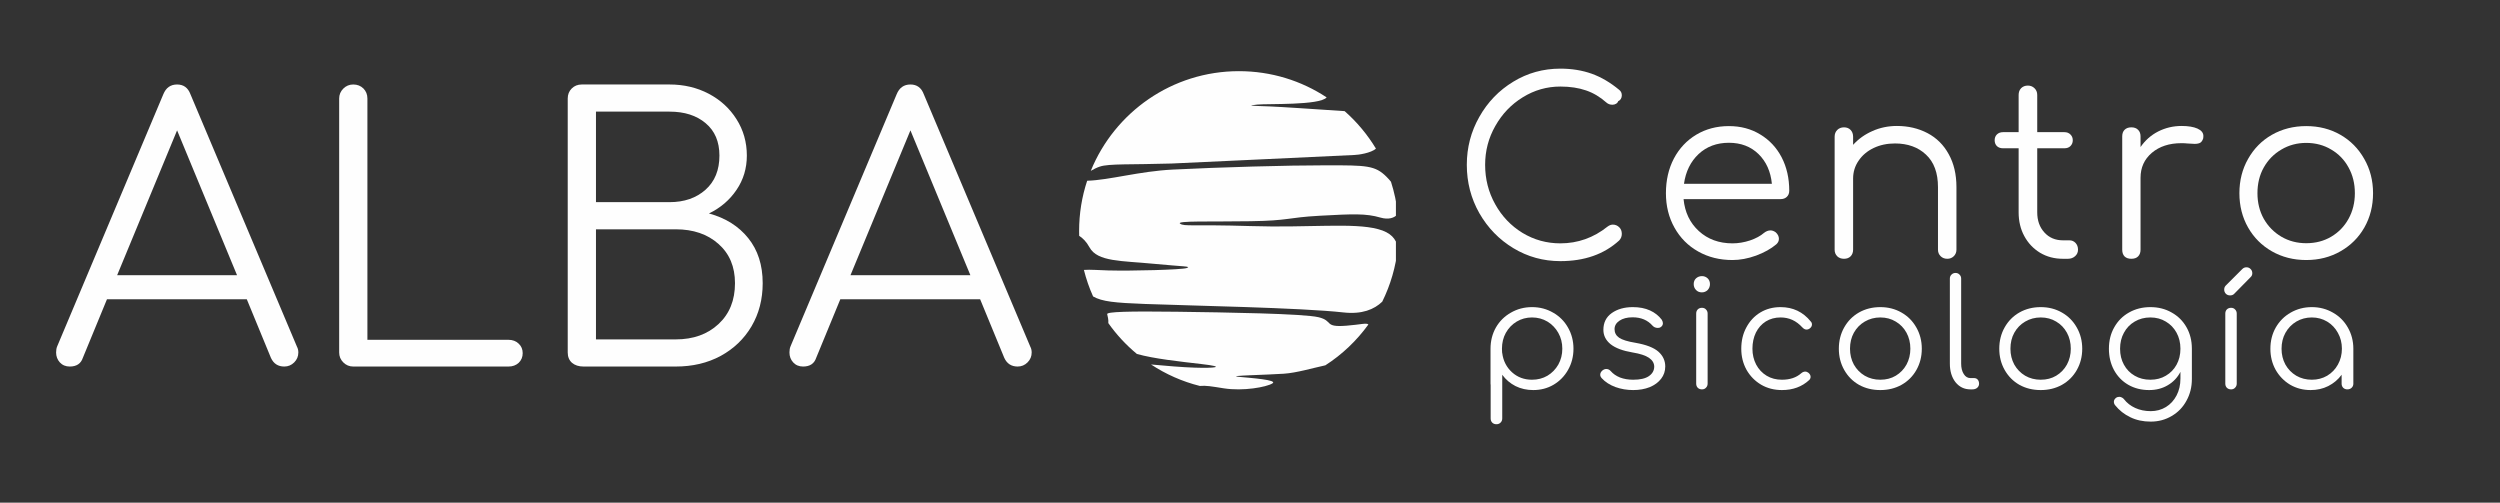
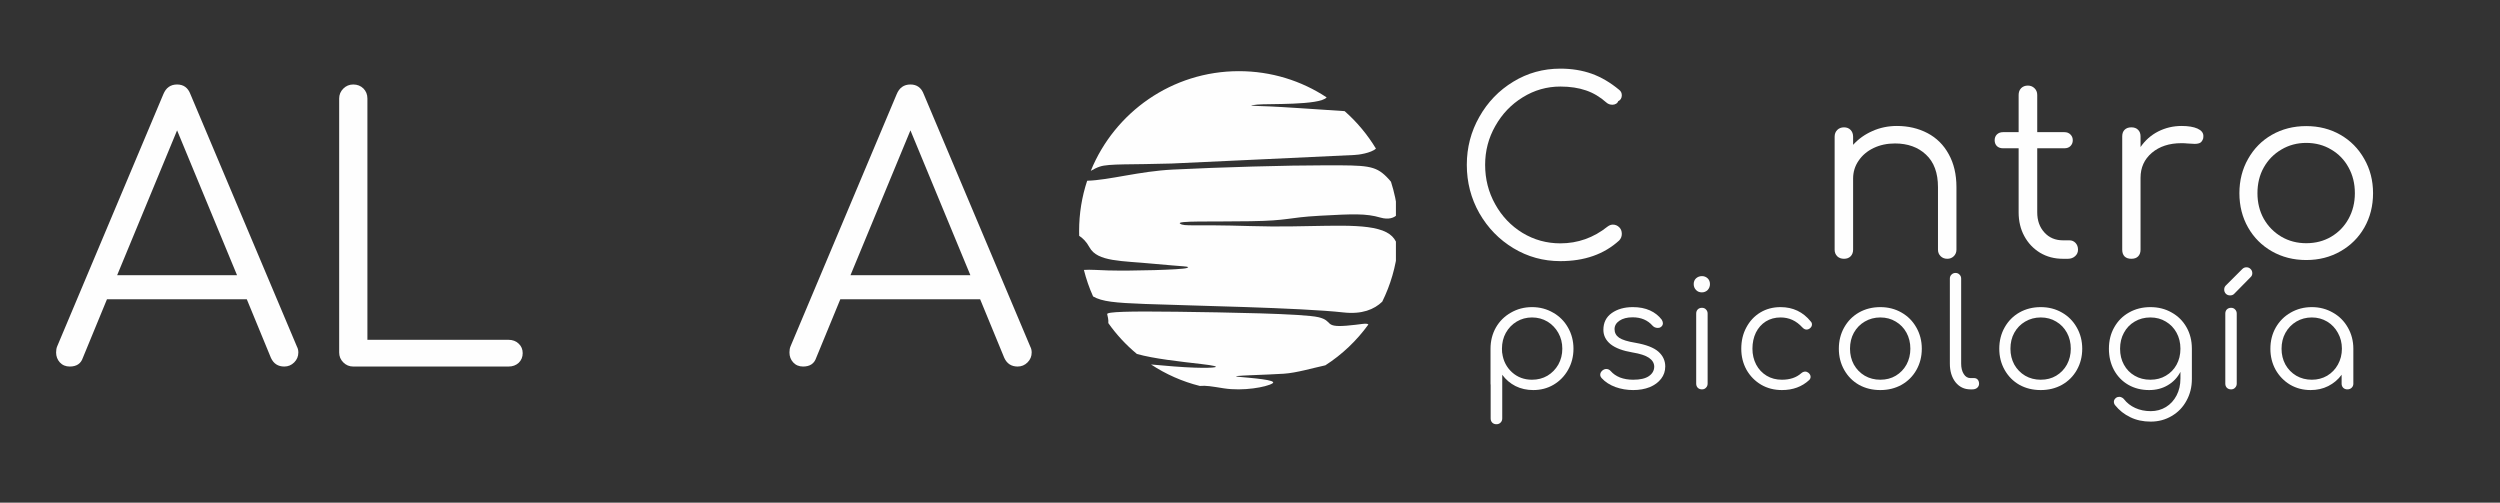
<svg xmlns="http://www.w3.org/2000/svg" width="378" zoomAndPan="magnify" viewBox="0 0 283.5 57" height="76" preserveAspectRatio="xMidYMid meet" version="1.0">
  <rect x="0" y="0" width="283.5" height="57" fill="#333333" stroke="none" />
  <defs>
    <g />
    <clipPath id="a0f6e8973c">
      <path d="M 123 8.07 L 157 8.07 L 157 20 L 123 20 Z M 123 8.07 " clip-rule="nonzero" />
    </clipPath>
    <clipPath id="8637cc31d6">
      <path d="M 122.359 18 L 158.297 18 L 158.297 36 L 122.359 36 Z M 122.359 18 " clip-rule="nonzero" />
    </clipPath>
    <clipPath id="6ece44d3b9">
      <path d="M 125 35 L 156 35 L 156 44.754 L 125 44.754 Z M 125 35 " clip-rule="nonzero" />
    </clipPath>
  </defs>
  <g fill="#fefefe" fill-opacity="1">
    <g transform="translate(5.582, 41.565)">
      <g>
        <path d="M 28.094 -2.25 C 28.195 -2.062 28.25 -1.844 28.25 -1.594 C 28.25 -1.156 28.094 -0.781 27.781 -0.469 C 27.469 -0.156 27.094 0 26.656 0 C 25.945 0 25.441 -0.328 25.141 -0.984 L 22.406 -7.625 L 6.547 -7.625 L 3.812 -0.984 C 3.594 -0.328 3.098 0 2.328 0 C 1.867 0 1.492 -0.156 1.203 -0.469 C 0.922 -0.781 0.781 -1.156 0.781 -1.594 C 0.781 -1.863 0.82 -2.098 0.906 -2.297 L 12.938 -30.875 C 13.238 -31.613 13.758 -31.984 14.5 -31.984 C 15.238 -31.984 15.742 -31.613 16.016 -30.875 Z M 7.703 -10.359 L 21.297 -10.359 L 14.5 -26.781 Z M 7.703 -10.359 " />
      </g>
    </g>
  </g>
  <g fill="#fefefe" fill-opacity="1">
    <g transform="translate(34.367, 41.565)">
      <g>
        <path d="M 5.688 0 C 5.25 0 4.875 -0.156 4.562 -0.469 C 4.25 -0.781 4.094 -1.156 4.094 -1.594 L 4.094 -30.391 C 4.094 -30.828 4.25 -31.203 4.562 -31.516 C 4.875 -31.828 5.25 -31.984 5.688 -31.984 C 6.156 -31.984 6.539 -31.832 6.844 -31.531 C 7.145 -31.227 7.297 -30.848 7.297 -30.391 L 7.297 -3.031 L 23.297 -3.031 C 23.766 -3.031 24.148 -2.883 24.453 -2.594 C 24.754 -2.312 24.906 -1.953 24.906 -1.516 C 24.906 -1.078 24.754 -0.711 24.453 -0.422 C 24.148 -0.141 23.766 0 23.297 0 Z M 5.688 0 " />
      </g>
    </g>
  </g>
  <g fill="#fefefe" fill-opacity="1">
    <g transform="translate(60.286, 41.565)">
      <g>
-         <path d="M 5.891 0 C 5.348 0 4.91 -0.141 4.578 -0.422 C 4.254 -0.711 4.094 -1.102 4.094 -1.594 L 4.094 -30.391 C 4.094 -30.848 4.242 -31.227 4.547 -31.531 C 4.848 -31.832 5.227 -31.984 5.688 -31.984 L 15.641 -31.984 C 17.273 -31.984 18.754 -31.633 20.078 -30.938 C 21.41 -30.238 22.461 -29.273 23.234 -28.047 C 24.016 -26.816 24.406 -25.441 24.406 -23.922 C 24.406 -22.473 24.016 -21.176 23.234 -20.031 C 22.461 -18.883 21.422 -17.992 20.109 -17.359 C 21.992 -16.848 23.477 -15.914 24.562 -14.562 C 25.656 -13.207 26.203 -11.504 26.203 -9.453 C 26.203 -7.629 25.781 -6 24.938 -4.562 C 24.094 -3.133 22.926 -2.016 21.438 -1.203 C 19.945 -0.398 18.25 0 16.344 0 Z M 15.641 -18.641 C 17.305 -18.641 18.664 -19.109 19.719 -20.047 C 20.77 -20.984 21.297 -22.273 21.297 -23.922 C 21.297 -25.504 20.773 -26.727 19.734 -27.594 C 18.703 -28.469 17.336 -28.906 15.641 -28.906 L 7.297 -28.906 L 7.297 -18.641 Z M 16.344 -3.078 C 18.332 -3.078 19.945 -3.656 21.188 -4.812 C 22.438 -5.969 23.062 -7.516 23.062 -9.453 C 23.062 -11.316 22.438 -12.801 21.188 -13.906 C 19.945 -15.008 18.332 -15.562 16.344 -15.562 L 7.297 -15.562 L 7.297 -3.078 Z M 16.344 -3.078 " />
-       </g>
+         </g>
    </g>
  </g>
  <g fill="#fefefe" fill-opacity="1">
    <g transform="translate(88.743, 41.565)">
      <g>
        <path d="M 28.094 -2.25 C 28.195 -2.062 28.25 -1.844 28.25 -1.594 C 28.25 -1.156 28.094 -0.781 27.781 -0.469 C 27.469 -0.156 27.094 0 26.656 0 C 25.945 0 25.441 -0.328 25.141 -0.984 L 22.406 -7.625 L 6.547 -7.625 L 3.812 -0.984 C 3.594 -0.328 3.098 0 2.328 0 C 1.867 0 1.492 -0.156 1.203 -0.469 C 0.922 -0.781 0.781 -1.156 0.781 -1.594 C 0.781 -1.863 0.82 -2.098 0.906 -2.297 L 12.938 -30.875 C 13.238 -31.613 13.758 -31.984 14.5 -31.984 C 15.238 -31.984 15.742 -31.613 16.016 -30.875 Z M 7.703 -10.359 L 21.297 -10.359 L 14.5 -26.781 Z M 7.703 -10.359 " />
      </g>
    </g>
  </g>
  <g clip-path="url(#a0f6e8973c)">
    <path fill="#fefefe" d="M 132.855 18.543 C 128.309 18.684 125.754 18.543 124.723 18.891 C 124.391 19 124.027 19.18 123.695 19.375 C 126.391 12.746 132.898 8.07 140.496 8.07 C 144.168 8.07 147.586 9.16 150.441 11.043 C 149.676 11.965 143.734 11.742 142.57 11.859 C 141.191 11.996 142.086 11.996 143.949 12.066 C 145.113 12.109 149.418 12.395 152.48 12.602 C 153.871 13.824 155.07 15.262 156.031 16.852 C 155.496 17.359 153.977 17.574 153.594 17.574 C 147.457 17.852 134.711 18.473 132.855 18.543 Z M 132.855 18.543 " fill-opacity="1" fill-rule="nonzero" />
  </g>
  <g clip-path="url(#8637cc31d6)">
    <path fill="#fefefe" d="M 125.691 30.668 C 128.242 30.738 134.027 30.594 134.574 30.395 C 135.125 30.184 134.367 30.254 130.789 29.91 C 127.203 29.562 124.449 29.699 123.551 28.051 C 123.195 27.398 122.77 26.988 122.379 26.742 C 122.371 26.562 122.371 26.383 122.371 26.191 C 122.371 24.203 122.691 22.289 123.285 20.496 C 125.801 20.426 129.195 19.418 132.992 19.23 C 138.5 18.957 145.875 18.746 150.422 18.746 C 154.969 18.746 155.93 18.746 157.238 20.055 C 157.449 20.266 157.605 20.445 157.738 20.613 C 158.113 21.785 158.371 22.996 158.512 24.262 C 158.133 24.738 157.434 24.93 156.551 24.676 C 154.895 24.191 153.449 24.262 149.66 24.465 C 145.875 24.676 146.285 25.016 141.812 25.086 C 137.336 25.16 133.34 25.016 133.824 25.363 C 134.309 25.707 135.203 25.434 141.812 25.637 C 148.426 25.848 153.457 25.223 156.277 25.984 C 157.723 26.367 158.328 27.09 158.516 28.066 C 158.293 30.25 157.68 32.324 156.746 34.211 C 155.836 35.09 154.449 35.664 152.352 35.43 C 147.391 34.883 135.133 34.672 129.824 34.469 C 126.422 34.34 124.977 34.203 123.957 33.617 C 123.523 32.656 123.176 31.652 122.914 30.609 C 123.629 30.551 124.645 30.641 125.691 30.668 Z M 125.691 30.668 " fill-opacity="1" fill-rule="nonzero" />
  </g>
  <g clip-path="url(#6ece44d3b9)">
    <path fill="#fefefe" d="M 125.555 35.625 C 125.48 35.352 127.969 35.281 133.477 35.352 C 138.984 35.426 147.805 35.562 149.523 35.973 C 151.246 36.387 150.074 37.145 152.691 36.934 C 154.289 36.812 154.961 36.582 155.176 36.797 C 153.855 38.625 152.199 40.203 150.297 41.426 C 148.691 41.777 147.047 42.277 145.594 42.379 C 143.66 42.516 139.051 42.59 140.422 42.727 C 141.805 42.863 144.969 43.074 144.285 43.484 C 143.598 43.898 140.98 44.383 138.773 44.035 C 137.344 43.809 136.789 43.703 136.062 43.766 C 134.07 43.27 132.195 42.43 130.527 41.332 C 132.074 41.477 134.191 41.656 135.473 41.691 C 137.676 41.766 139.195 41.621 136.23 41.281 C 133.852 41.004 130.816 40.68 128.922 40.137 C 127.691 39.117 126.602 37.941 125.684 36.641 C 125.719 36.27 125.605 35.82 125.555 35.625 Z M 125.555 35.625 " fill-opacity="1" fill-rule="nonzero" />
  </g>
  <g fill="#fefefe" fill-opacity="1">
    <g transform="translate(164.648, 29.346)">
      <g>
        <path d="M 12.297 0.266 C 10.367 0.266 8.594 -0.223 6.969 -1.203 C 5.352 -2.18 4.066 -3.504 3.109 -5.172 C 2.16 -6.848 1.688 -8.676 1.688 -10.656 C 1.688 -12.613 2.16 -14.426 3.109 -16.094 C 4.055 -17.77 5.336 -19.098 6.953 -20.078 C 8.566 -21.066 10.348 -21.562 12.297 -21.562 C 13.598 -21.562 14.785 -21.367 15.859 -20.984 C 16.93 -20.598 17.969 -19.988 18.969 -19.156 C 19.164 -19.008 19.266 -18.801 19.266 -18.531 C 19.266 -18.383 19.227 -18.25 19.156 -18.125 C 19.082 -18.008 18.984 -17.926 18.859 -17.875 C 18.816 -17.75 18.734 -17.648 18.609 -17.578 C 18.484 -17.504 18.348 -17.469 18.203 -17.469 C 17.93 -17.469 17.703 -17.551 17.516 -17.719 C 16.805 -18.352 16.035 -18.812 15.203 -19.094 C 14.367 -19.383 13.398 -19.531 12.297 -19.531 C 10.766 -19.531 9.344 -19.125 8.031 -18.312 C 6.727 -17.508 5.691 -16.426 4.922 -15.062 C 4.148 -13.707 3.766 -12.238 3.766 -10.656 C 3.766 -9.039 4.145 -7.551 4.906 -6.188 C 5.664 -4.82 6.695 -3.738 8 -2.938 C 9.312 -2.145 10.742 -1.75 12.297 -1.75 C 14.273 -1.75 16.062 -2.383 17.656 -3.656 C 17.852 -3.801 18.051 -3.875 18.25 -3.875 C 18.531 -3.875 18.77 -3.773 18.969 -3.578 C 19.164 -3.391 19.266 -3.141 19.266 -2.828 C 19.266 -2.535 19.164 -2.285 18.969 -2.078 C 17.258 -0.516 15.035 0.266 12.297 0.266 Z M 12.297 0.266 " />
      </g>
    </g>
  </g>
  <g fill="#fefefe" fill-opacity="1">
    <g transform="translate(187.26, 29.346)">
      <g>
-         <path d="M 8.797 -15.047 C 10.141 -15.047 11.328 -14.727 12.359 -14.094 C 13.398 -13.469 14.207 -12.602 14.781 -11.5 C 15.352 -10.395 15.641 -9.133 15.641 -7.719 C 15.641 -7.426 15.547 -7.191 15.359 -7.016 C 15.18 -6.848 14.945 -6.766 14.656 -6.766 L 3.656 -6.766 C 3.801 -5.273 4.379 -4.066 5.391 -3.141 C 6.41 -2.211 7.68 -1.75 9.203 -1.75 C 9.859 -1.75 10.52 -1.859 11.188 -2.078 C 11.852 -2.305 12.383 -2.594 12.781 -2.938 C 13.02 -3.125 13.266 -3.219 13.516 -3.219 C 13.711 -3.219 13.91 -3.145 14.109 -3 C 14.348 -2.781 14.469 -2.535 14.469 -2.266 C 14.469 -2.023 14.367 -1.816 14.172 -1.641 C 13.566 -1.129 12.801 -0.703 11.875 -0.359 C 10.945 -0.023 10.055 0.141 9.203 0.141 C 7.754 0.141 6.457 -0.18 5.312 -0.828 C 4.164 -1.473 3.27 -2.375 2.625 -3.531 C 1.977 -4.688 1.656 -5.988 1.656 -7.438 C 1.656 -8.906 1.957 -10.219 2.562 -11.375 C 3.176 -12.531 4.023 -13.43 5.109 -14.078 C 6.191 -14.723 7.422 -15.047 8.797 -15.047 Z M 8.797 -13.156 C 7.422 -13.156 6.273 -12.727 5.359 -11.875 C 4.453 -11.02 3.898 -9.895 3.703 -8.5 L 13.672 -8.5 C 13.535 -9.895 13.031 -11.02 12.156 -11.875 C 11.281 -12.727 10.16 -13.156 8.797 -13.156 Z M 8.797 -13.156 " />
-       </g>
+         </g>
    </g>
  </g>
  <g fill="#fefefe" fill-opacity="1">
    <g transform="translate(205.595, 29.346)">
      <g>
        <path d="M 9.516 -15.062 C 10.797 -15.062 11.953 -14.789 12.984 -14.25 C 14.016 -13.707 14.816 -12.91 15.391 -11.859 C 15.973 -10.816 16.266 -9.57 16.266 -8.125 L 16.266 -1.031 C 16.266 -0.738 16.164 -0.492 15.969 -0.297 C 15.77 -0.098 15.523 0 15.234 0 C 14.922 0 14.664 -0.098 14.469 -0.297 C 14.27 -0.492 14.172 -0.738 14.172 -1.031 L 14.172 -8.125 C 14.172 -9.738 13.719 -10.969 12.812 -11.812 C 11.914 -12.656 10.742 -13.078 9.297 -13.078 C 8.398 -13.078 7.594 -12.906 6.875 -12.562 C 6.156 -12.219 5.586 -11.738 5.172 -11.125 C 4.754 -10.52 4.547 -9.844 4.547 -9.094 L 4.547 -1.031 C 4.547 -0.727 4.453 -0.477 4.266 -0.281 C 4.078 -0.094 3.828 0 3.516 0 C 3.203 0 2.945 -0.094 2.75 -0.281 C 2.551 -0.477 2.453 -0.727 2.453 -1.031 L 2.453 -13.844 C 2.453 -14.156 2.551 -14.41 2.75 -14.609 C 2.945 -14.805 3.203 -14.906 3.516 -14.906 C 3.828 -14.906 4.078 -14.805 4.266 -14.609 C 4.453 -14.41 4.547 -14.156 4.547 -13.844 L 4.547 -12.922 C 5.148 -13.586 5.879 -14.109 6.734 -14.484 C 7.586 -14.867 8.516 -15.062 9.516 -15.062 Z M 9.516 -15.062 " />
      </g>
    </g>
  </g>
  <g fill="#fefefe" fill-opacity="1">
    <g transform="translate(225.647, 29.346)">
      <g>
        <path d="M 9.016 -2.094 C 9.305 -2.094 9.539 -1.992 9.719 -1.797 C 9.906 -1.598 10 -1.344 10 -1.031 C 10 -0.738 9.891 -0.492 9.672 -0.297 C 9.453 -0.098 9.18 0 8.859 0 L 8.281 0 C 7.32 0 6.457 -0.227 5.688 -0.688 C 4.926 -1.156 4.332 -1.785 3.906 -2.578 C 3.477 -3.367 3.266 -4.266 3.266 -5.266 L 3.266 -12.531 L 1.5 -12.531 C 1.207 -12.531 0.973 -12.613 0.797 -12.781 C 0.629 -12.957 0.547 -13.176 0.547 -13.438 C 0.547 -13.707 0.629 -13.926 0.797 -14.094 C 0.973 -14.27 1.207 -14.359 1.5 -14.359 L 3.266 -14.359 L 3.266 -18.578 C 3.266 -18.891 3.359 -19.145 3.547 -19.344 C 3.742 -19.539 4 -19.641 4.312 -19.641 C 4.613 -19.641 4.863 -19.539 5.062 -19.344 C 5.27 -19.145 5.375 -18.891 5.375 -18.578 L 5.375 -14.359 L 8.453 -14.359 C 8.742 -14.359 8.973 -14.27 9.141 -14.094 C 9.316 -13.926 9.406 -13.707 9.406 -13.438 C 9.406 -13.176 9.316 -12.957 9.141 -12.781 C 8.973 -12.613 8.742 -12.531 8.453 -12.531 L 5.375 -12.531 L 5.375 -5.266 C 5.375 -4.336 5.645 -3.578 6.188 -2.984 C 6.727 -2.391 7.426 -2.094 8.281 -2.094 Z M 9.016 -2.094 " />
      </g>
    </g>
  </g>
  <g fill="#fefefe" fill-opacity="1">
    <g transform="translate(238.207, 29.346)">
      <g>
        <path d="M 9.188 -15.062 C 9.945 -15.062 10.547 -14.961 10.984 -14.766 C 11.43 -14.566 11.656 -14.285 11.656 -13.922 C 11.656 -13.816 11.648 -13.734 11.641 -13.672 C 11.566 -13.422 11.453 -13.25 11.297 -13.156 C 11.141 -13.07 10.926 -13.031 10.656 -13.031 C 10.488 -13.031 10.207 -13.047 9.812 -13.078 C 9.664 -13.098 9.445 -13.109 9.156 -13.109 C 7.789 -13.109 6.676 -12.742 5.812 -12.016 C 4.957 -11.285 4.531 -10.344 4.531 -9.188 L 4.531 -1.031 C 4.531 -0.707 4.438 -0.453 4.25 -0.266 C 4.07 -0.086 3.816 0 3.484 0 C 3.16 0 2.906 -0.086 2.719 -0.266 C 2.539 -0.453 2.453 -0.707 2.453 -1.031 L 2.453 -13.875 C 2.453 -14.195 2.539 -14.445 2.719 -14.625 C 2.906 -14.812 3.16 -14.906 3.484 -14.906 C 3.816 -14.906 4.07 -14.812 4.25 -14.625 C 4.438 -14.445 4.531 -14.195 4.531 -13.875 L 4.531 -12.672 C 5.051 -13.43 5.719 -14.02 6.531 -14.438 C 7.352 -14.852 8.238 -15.062 9.188 -15.062 Z M 9.188 -15.062 " />
      </g>
    </g>
  </g>
  <g fill="#fefefe" fill-opacity="1">
    <g transform="translate(252.292, 29.346)">
      <g>
        <path d="M 9.234 0.141 C 7.797 0.141 6.5 -0.188 5.344 -0.844 C 4.195 -1.5 3.297 -2.398 2.641 -3.547 C 1.984 -4.703 1.656 -6 1.656 -7.438 C 1.656 -8.875 1.984 -10.172 2.641 -11.328 C 3.297 -12.492 4.195 -13.406 5.344 -14.062 C 6.5 -14.719 7.797 -15.047 9.234 -15.047 C 10.672 -15.047 11.961 -14.719 13.109 -14.062 C 14.254 -13.406 15.156 -12.492 15.812 -11.328 C 16.477 -10.172 16.812 -8.875 16.812 -7.438 C 16.812 -6 16.484 -4.703 15.828 -3.547 C 15.172 -2.398 14.266 -1.5 13.109 -0.844 C 11.961 -0.188 10.672 0.141 9.234 0.141 Z M 9.234 -1.766 C 10.285 -1.766 11.227 -2.008 12.062 -2.5 C 12.906 -3 13.562 -3.676 14.031 -4.531 C 14.508 -5.395 14.75 -6.363 14.75 -7.438 C 14.75 -8.531 14.508 -9.504 14.031 -10.359 C 13.562 -11.223 12.906 -11.898 12.062 -12.391 C 11.227 -12.891 10.285 -13.141 9.234 -13.141 C 8.203 -13.141 7.266 -12.891 6.422 -12.391 C 5.578 -11.898 4.91 -11.223 4.422 -10.359 C 3.941 -9.504 3.703 -8.531 3.703 -7.438 C 3.703 -6.363 3.941 -5.395 4.422 -4.531 C 4.91 -3.676 5.578 -3 6.422 -2.5 C 7.266 -2.008 8.203 -1.766 9.234 -1.766 Z M 9.234 -1.766 " />
      </g>
    </g>
  </g>
  <g fill="#fefefe" fill-opacity="1">
    <g transform="translate(167.51, 44.155)">
      <g>
        <path d="M 6.219 -9.328 C 7.102 -9.328 7.898 -9.117 8.609 -8.703 C 9.328 -8.297 9.891 -7.734 10.297 -7.016 C 10.711 -6.297 10.922 -5.492 10.922 -4.609 C 10.922 -3.734 10.719 -2.938 10.312 -2.219 C 9.914 -1.508 9.367 -0.945 8.672 -0.531 C 7.984 -0.125 7.211 0.078 6.359 0.078 C 5.629 0.078 4.957 -0.07 4.344 -0.375 C 3.738 -0.688 3.238 -1.113 2.844 -1.656 L 2.844 3.297 C 2.844 3.484 2.781 3.641 2.656 3.766 C 2.531 3.891 2.375 3.953 2.188 3.953 C 1.988 3.953 1.828 3.891 1.703 3.766 C 1.586 3.641 1.531 3.484 1.531 3.297 L 1.531 -0.484 C 1.52 -0.523 1.516 -0.578 1.516 -0.641 L 1.516 -4.609 C 1.516 -5.492 1.719 -6.297 2.125 -7.016 C 2.539 -7.734 3.109 -8.297 3.828 -8.703 C 4.547 -9.117 5.344 -9.328 6.219 -9.328 Z M 6.219 -1.094 C 6.863 -1.094 7.445 -1.242 7.969 -1.547 C 8.488 -1.859 8.898 -2.281 9.203 -2.812 C 9.504 -3.352 9.656 -3.953 9.656 -4.609 C 9.656 -5.273 9.504 -5.875 9.203 -6.406 C 8.898 -6.945 8.488 -7.375 7.969 -7.688 C 7.445 -8 6.863 -8.156 6.219 -8.156 C 5.582 -8.156 5.004 -8 4.484 -7.688 C 3.961 -7.375 3.551 -6.945 3.25 -6.406 C 2.957 -5.875 2.812 -5.273 2.812 -4.609 C 2.812 -4.422 2.816 -4.281 2.828 -4.188 C 2.836 -4.164 2.844 -4.141 2.844 -4.109 C 2.957 -3.234 3.328 -2.508 3.953 -1.938 C 4.578 -1.375 5.332 -1.094 6.219 -1.094 Z M 6.219 -1.094 " />
      </g>
    </g>
  </g>
  <g fill="#fefefe" fill-opacity="1">
    <g transform="translate(180.449, 44.155)">
      <g>
        <path d="M 4.75 0.078 C 4.051 0.078 3.379 -0.035 2.734 -0.266 C 2.098 -0.504 1.582 -0.836 1.188 -1.266 C 1.07 -1.398 1.016 -1.531 1.016 -1.656 C 1.016 -1.844 1.102 -2.008 1.281 -2.156 C 1.414 -2.258 1.555 -2.312 1.703 -2.312 C 1.898 -2.312 2.066 -2.234 2.203 -2.078 C 2.473 -1.766 2.828 -1.52 3.266 -1.344 C 3.711 -1.176 4.207 -1.094 4.75 -1.094 C 5.539 -1.094 6.133 -1.227 6.531 -1.5 C 6.926 -1.77 7.129 -2.125 7.141 -2.562 C 7.141 -2.969 6.941 -3.305 6.547 -3.578 C 6.148 -3.848 5.523 -4.051 4.672 -4.188 C 3.566 -4.375 2.738 -4.688 2.188 -5.125 C 1.645 -5.57 1.375 -6.113 1.375 -6.75 C 1.375 -7.57 1.691 -8.207 2.328 -8.656 C 2.961 -9.102 3.758 -9.328 4.719 -9.328 C 5.457 -9.328 6.102 -9.203 6.656 -8.953 C 7.207 -8.703 7.656 -8.348 8 -7.891 C 8.082 -7.742 8.125 -7.613 8.125 -7.5 C 8.125 -7.312 8.035 -7.16 7.859 -7.047 C 7.785 -6.992 7.68 -6.969 7.547 -6.969 C 7.305 -6.969 7.109 -7.051 6.953 -7.219 C 6.398 -7.852 5.645 -8.172 4.688 -8.172 C 4.062 -8.172 3.562 -8.039 3.188 -7.781 C 2.82 -7.531 2.641 -7.211 2.641 -6.828 C 2.641 -6.422 2.812 -6.098 3.156 -5.859 C 3.508 -5.617 4.129 -5.426 5.016 -5.281 C 6.223 -5.07 7.086 -4.738 7.609 -4.281 C 8.129 -3.82 8.391 -3.258 8.391 -2.594 C 8.391 -2.07 8.234 -1.609 7.922 -1.203 C 7.609 -0.797 7.176 -0.477 6.625 -0.25 C 6.07 -0.031 5.445 0.078 4.75 0.078 Z M 4.75 0.078 " />
      </g>
    </g>
  </g>
  <g fill="#fefefe" fill-opacity="1">
    <g transform="translate(190.551, 44.155)">
      <g>
        <path d="M 2.453 0 C 2.254 0 2.094 -0.062 1.969 -0.188 C 1.852 -0.312 1.797 -0.469 1.797 -0.656 L 1.797 -8.594 C 1.797 -8.781 1.852 -8.938 1.969 -9.062 C 2.094 -9.188 2.254 -9.25 2.453 -9.25 C 2.641 -9.25 2.789 -9.188 2.906 -9.062 C 3.031 -8.938 3.094 -8.781 3.094 -8.594 L 3.094 -0.656 C 3.094 -0.469 3.031 -0.312 2.906 -0.188 C 2.789 -0.062 2.641 0 2.453 0 Z M 2.438 -11 C 2.176 -11 1.957 -11.086 1.781 -11.266 C 1.602 -11.453 1.516 -11.676 1.516 -11.938 C 1.516 -12.207 1.602 -12.426 1.781 -12.594 C 1.969 -12.758 2.191 -12.844 2.453 -12.844 C 2.703 -12.844 2.914 -12.758 3.094 -12.594 C 3.27 -12.426 3.359 -12.207 3.359 -11.938 C 3.359 -11.676 3.27 -11.453 3.094 -11.266 C 2.914 -11.086 2.695 -11 2.438 -11 Z M 2.438 -11 " />
      </g>
    </g>
  </g>
  <g fill="#fefefe" fill-opacity="1">
    <g transform="translate(196.43, 44.155)">
      <g>
        <path d="M 5.641 0.078 C 4.766 0.078 3.977 -0.125 3.281 -0.531 C 2.582 -0.945 2.031 -1.508 1.625 -2.219 C 1.227 -2.938 1.031 -3.734 1.031 -4.609 C 1.031 -5.516 1.223 -6.32 1.609 -7.031 C 1.992 -7.75 2.52 -8.312 3.188 -8.719 C 3.863 -9.125 4.629 -9.328 5.484 -9.328 C 6.891 -9.328 8.031 -8.785 8.906 -7.703 C 9 -7.609 9.047 -7.492 9.047 -7.359 C 9.047 -7.172 8.945 -7.008 8.75 -6.875 C 8.656 -6.812 8.551 -6.781 8.438 -6.781 C 8.27 -6.781 8.109 -6.863 7.953 -7.031 C 7.609 -7.406 7.234 -7.688 6.828 -7.875 C 6.422 -8.062 5.973 -8.156 5.484 -8.156 C 4.859 -8.156 4.301 -8.004 3.812 -7.703 C 3.332 -7.398 2.957 -6.977 2.688 -6.438 C 2.426 -5.895 2.297 -5.285 2.297 -4.609 C 2.297 -3.953 2.438 -3.352 2.719 -2.812 C 3 -2.281 3.395 -1.859 3.906 -1.547 C 4.414 -1.242 4.992 -1.094 5.641 -1.094 C 6.547 -1.094 7.273 -1.336 7.828 -1.828 C 7.973 -1.953 8.125 -2.016 8.281 -2.016 C 8.414 -2.016 8.539 -1.969 8.656 -1.875 C 8.812 -1.738 8.891 -1.586 8.891 -1.422 C 8.891 -1.273 8.832 -1.148 8.719 -1.047 C 7.906 -0.297 6.879 0.078 5.641 0.078 Z M 5.641 0.078 " />
      </g>
    </g>
  </g>
  <g fill="#fefefe" fill-opacity="1">
    <g transform="translate(207.494, 44.155)">
      <g>
        <path d="M 5.734 0.078 C 4.836 0.078 4.031 -0.117 3.312 -0.516 C 2.602 -0.922 2.047 -1.484 1.641 -2.203 C 1.234 -2.922 1.031 -3.723 1.031 -4.609 C 1.031 -5.504 1.234 -6.312 1.641 -7.031 C 2.047 -7.75 2.602 -8.312 3.312 -8.719 C 4.031 -9.125 4.836 -9.328 5.734 -9.328 C 6.617 -9.328 7.414 -9.125 8.125 -8.719 C 8.844 -8.312 9.406 -7.75 9.812 -7.031 C 10.227 -6.312 10.438 -5.504 10.438 -4.609 C 10.438 -3.723 10.234 -2.922 9.828 -2.203 C 9.422 -1.484 8.859 -0.922 8.141 -0.516 C 7.422 -0.117 6.617 0.078 5.734 0.078 Z M 5.734 -1.094 C 6.391 -1.094 6.973 -1.242 7.484 -1.547 C 8.004 -1.859 8.41 -2.281 8.703 -2.812 C 8.992 -3.352 9.141 -3.953 9.141 -4.609 C 9.141 -5.285 8.992 -5.891 8.703 -6.422 C 8.41 -6.961 8.004 -7.383 7.484 -7.688 C 6.973 -8 6.391 -8.156 5.734 -8.156 C 5.086 -8.156 4.5 -8 3.969 -7.688 C 3.445 -7.383 3.035 -6.961 2.734 -6.422 C 2.441 -5.891 2.297 -5.285 2.297 -4.609 C 2.297 -3.953 2.441 -3.352 2.734 -2.812 C 3.035 -2.281 3.445 -1.859 3.969 -1.547 C 4.5 -1.242 5.086 -1.094 5.734 -1.094 Z M 5.734 -1.094 " />
      </g>
    </g>
  </g>
  <g fill="#fefefe" fill-opacity="1">
    <g transform="translate(219.926, 44.155)">
      <g>
        <path d="M 3.516 0 C 2.828 0 2.266 -0.27 1.828 -0.812 C 1.398 -1.363 1.188 -2.066 1.188 -2.922 L 1.188 -12.562 C 1.188 -12.75 1.25 -12.898 1.375 -13.016 C 1.5 -13.141 1.648 -13.203 1.828 -13.203 C 2.016 -13.203 2.164 -13.141 2.281 -13.016 C 2.406 -12.898 2.469 -12.75 2.469 -12.562 L 2.469 -2.922 C 2.469 -2.441 2.566 -2.047 2.766 -1.734 C 2.961 -1.43 3.211 -1.281 3.516 -1.281 L 3.938 -1.281 C 4.102 -1.281 4.238 -1.223 4.344 -1.109 C 4.445 -0.992 4.5 -0.836 4.5 -0.641 C 4.5 -0.453 4.426 -0.297 4.281 -0.172 C 4.145 -0.055 3.961 0 3.734 0 Z M 3.516 0 " />
      </g>
    </g>
  </g>
  <g fill="#fefefe" fill-opacity="1">
    <g transform="translate(225.687, 44.155)">
      <g>
        <path d="M 5.734 0.078 C 4.836 0.078 4.031 -0.117 3.312 -0.516 C 2.602 -0.922 2.047 -1.484 1.641 -2.203 C 1.234 -2.922 1.031 -3.723 1.031 -4.609 C 1.031 -5.504 1.234 -6.312 1.641 -7.031 C 2.047 -7.75 2.602 -8.312 3.312 -8.719 C 4.031 -9.125 4.836 -9.328 5.734 -9.328 C 6.617 -9.328 7.414 -9.125 8.125 -8.719 C 8.844 -8.312 9.406 -7.75 9.812 -7.031 C 10.227 -6.312 10.438 -5.504 10.438 -4.609 C 10.438 -3.723 10.234 -2.922 9.828 -2.203 C 9.422 -1.484 8.859 -0.922 8.141 -0.516 C 7.422 -0.117 6.617 0.078 5.734 0.078 Z M 5.734 -1.094 C 6.391 -1.094 6.973 -1.242 7.484 -1.547 C 8.004 -1.859 8.41 -2.281 8.703 -2.812 C 8.992 -3.352 9.141 -3.953 9.141 -4.609 C 9.141 -5.285 8.992 -5.891 8.703 -6.422 C 8.41 -6.961 8.004 -7.383 7.484 -7.688 C 6.973 -8 6.391 -8.156 5.734 -8.156 C 5.086 -8.156 4.5 -8 3.969 -7.688 C 3.445 -7.383 3.035 -6.961 2.734 -6.422 C 2.441 -5.891 2.297 -5.285 2.297 -4.609 C 2.297 -3.953 2.441 -3.352 2.734 -2.812 C 3.035 -2.281 3.445 -1.859 3.969 -1.547 C 4.5 -1.242 5.086 -1.094 5.734 -1.094 Z M 5.734 -1.094 " />
      </g>
    </g>
  </g>
  <g fill="#fefefe" fill-opacity="1">
    <g transform="translate(238.12, 44.155)">
      <g>
        <path d="M 5.734 -9.328 C 6.629 -9.328 7.43 -9.125 8.141 -8.719 C 8.859 -8.32 9.422 -7.766 9.828 -7.047 C 10.234 -6.336 10.438 -5.523 10.438 -4.609 L 10.438 -1.172 C 10.438 -0.266 10.234 0.551 9.828 1.281 C 9.43 2.02 8.875 2.598 8.156 3.016 C 7.445 3.441 6.648 3.656 5.766 3.656 C 4.898 3.656 4.129 3.488 3.453 3.156 C 2.773 2.832 2.203 2.379 1.734 1.797 C 1.641 1.68 1.594 1.551 1.594 1.406 C 1.594 1.238 1.672 1.094 1.828 0.969 C 1.941 0.883 2.066 0.844 2.203 0.844 C 2.297 0.844 2.395 0.867 2.5 0.922 C 2.602 0.973 2.68 1.035 2.734 1.109 C 3.078 1.547 3.504 1.879 4.016 2.109 C 4.535 2.348 5.125 2.469 5.781 2.469 C 6.414 2.469 6.988 2.312 7.5 2 C 8.008 1.688 8.41 1.25 8.703 0.688 C 8.992 0.133 9.141 -0.5 9.141 -1.219 L 9.141 -1.984 C 8.805 -1.336 8.328 -0.832 7.703 -0.469 C 7.086 -0.102 6.383 0.078 5.594 0.078 C 4.719 0.078 3.93 -0.117 3.234 -0.516 C 2.547 -0.91 2.004 -1.469 1.609 -2.188 C 1.223 -2.906 1.031 -3.711 1.031 -4.609 C 1.031 -5.523 1.234 -6.336 1.641 -7.047 C 2.047 -7.766 2.602 -8.32 3.312 -8.719 C 4.031 -9.125 4.836 -9.328 5.734 -9.328 Z M 5.734 -1.094 C 6.391 -1.094 6.973 -1.242 7.484 -1.547 C 8.004 -1.848 8.41 -2.266 8.703 -2.797 C 8.992 -3.328 9.141 -3.93 9.141 -4.609 C 9.141 -5.285 8.992 -5.891 8.703 -6.422 C 8.41 -6.961 8.004 -7.383 7.484 -7.688 C 6.973 -8 6.391 -8.156 5.734 -8.156 C 5.066 -8.156 4.473 -8 3.953 -7.688 C 3.43 -7.383 3.023 -6.961 2.734 -6.422 C 2.441 -5.891 2.297 -5.285 2.297 -4.609 C 2.297 -3.93 2.441 -3.328 2.734 -2.797 C 3.023 -2.266 3.43 -1.848 3.953 -1.547 C 4.473 -1.242 5.066 -1.094 5.734 -1.094 Z M 5.734 -1.094 " />
      </g>
    </g>
  </g>
  <g fill="#fefefe" fill-opacity="1">
    <g transform="translate(250.552, 44.155)">
      <g>
        <path d="M 2.453 0 C 2.254 0 2.094 -0.062 1.969 -0.188 C 1.852 -0.312 1.797 -0.469 1.797 -0.656 L 1.797 -8.594 C 1.797 -8.781 1.852 -8.938 1.969 -9.062 C 2.094 -9.188 2.254 -9.25 2.453 -9.25 C 2.641 -9.25 2.789 -9.188 2.906 -9.062 C 3.031 -8.938 3.094 -8.781 3.094 -8.594 L 3.094 -0.656 C 3.094 -0.469 3.031 -0.312 2.906 -0.188 C 2.789 -0.062 2.641 0 2.453 0 Z M 2.344 -10.656 C 2.145 -10.656 1.984 -10.719 1.859 -10.844 C 1.734 -10.977 1.672 -11.133 1.672 -11.312 C 1.672 -11.488 1.723 -11.633 1.828 -11.75 L 3.734 -13.656 C 3.859 -13.781 4.016 -13.844 4.203 -13.844 C 4.391 -13.844 4.547 -13.773 4.672 -13.641 C 4.797 -13.516 4.859 -13.359 4.859 -13.172 C 4.859 -12.992 4.797 -12.848 4.672 -12.734 L 2.781 -10.812 C 2.664 -10.707 2.52 -10.656 2.344 -10.656 Z M 2.344 -10.656 " />
      </g>
    </g>
  </g>
  <g fill="#fefefe" fill-opacity="1">
    <g transform="translate(256.431, 44.155)">
      <g>
        <path d="M 5.734 -9.328 C 6.609 -9.328 7.406 -9.117 8.125 -8.703 C 8.844 -8.297 9.406 -7.734 9.812 -7.016 C 10.227 -6.297 10.438 -5.492 10.438 -4.609 L 10.438 -0.641 C 10.438 -0.461 10.375 -0.312 10.25 -0.188 C 10.125 -0.062 9.961 0 9.766 0 C 9.578 0 9.422 -0.055 9.297 -0.172 C 9.172 -0.297 9.109 -0.453 9.109 -0.641 L 9.109 -1.656 C 8.711 -1.113 8.207 -0.688 7.594 -0.375 C 6.988 -0.07 6.32 0.078 5.594 0.078 C 4.738 0.078 3.961 -0.125 3.266 -0.531 C 2.578 -0.945 2.031 -1.508 1.625 -2.219 C 1.227 -2.938 1.031 -3.734 1.031 -4.609 C 1.031 -5.492 1.234 -6.297 1.641 -7.016 C 2.055 -7.734 2.617 -8.297 3.328 -8.703 C 4.047 -9.117 4.848 -9.328 5.734 -9.328 Z M 5.734 -1.094 C 6.367 -1.094 6.945 -1.242 7.469 -1.547 C 7.988 -1.859 8.395 -2.281 8.688 -2.812 C 8.988 -3.352 9.141 -3.953 9.141 -4.609 C 9.141 -5.273 8.988 -5.875 8.688 -6.406 C 8.395 -6.945 7.988 -7.375 7.469 -7.688 C 6.945 -8 6.367 -8.156 5.734 -8.156 C 5.086 -8.156 4.5 -8 3.969 -7.688 C 3.445 -7.375 3.035 -6.945 2.734 -6.406 C 2.441 -5.875 2.297 -5.273 2.297 -4.609 C 2.297 -3.953 2.441 -3.352 2.734 -2.812 C 3.035 -2.281 3.445 -1.859 3.969 -1.547 C 4.5 -1.242 5.086 -1.094 5.734 -1.094 Z M 5.734 -1.094 " />
      </g>
    </g>
  </g>
</svg>